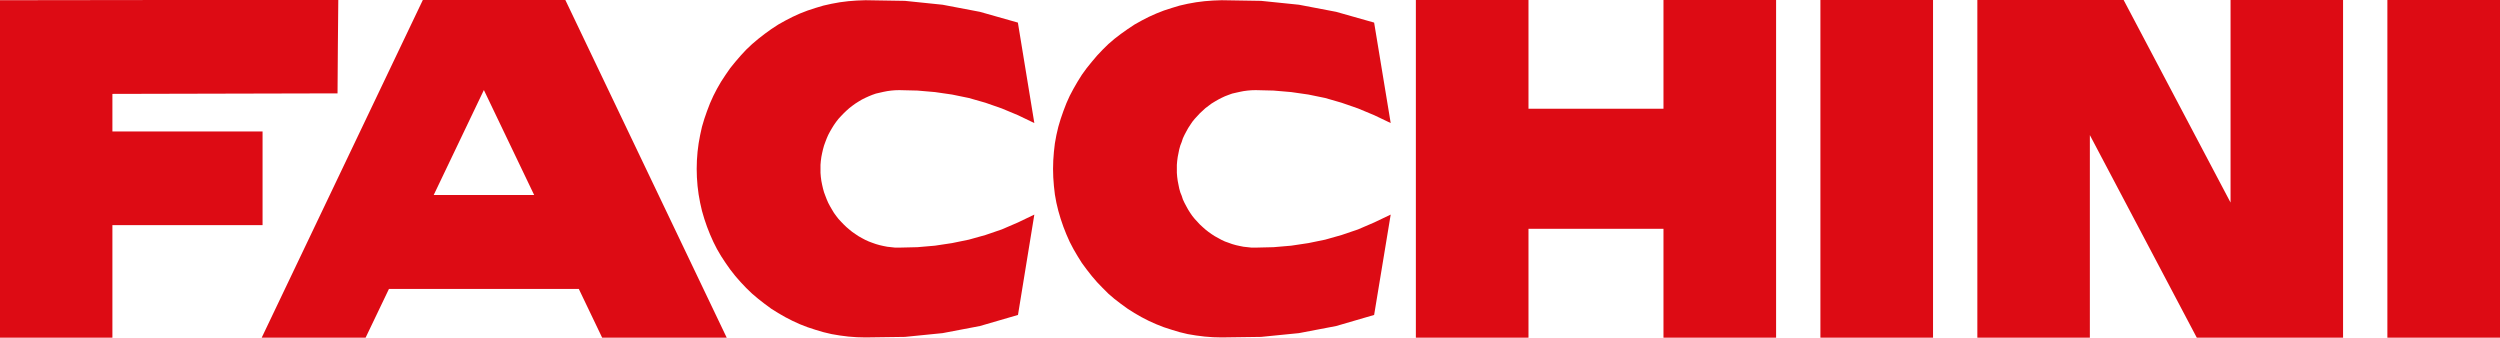
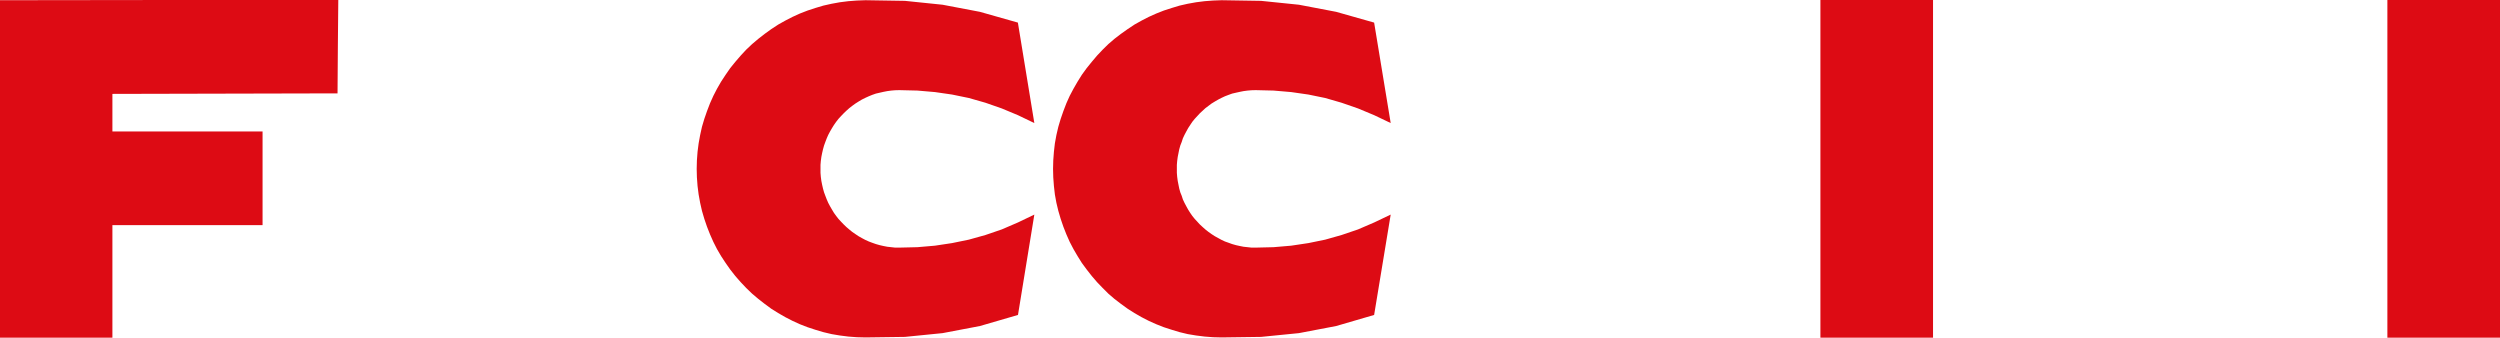
<svg xmlns="http://www.w3.org/2000/svg" id="Camada_2" viewBox="0 0 232.42 31.39">
  <defs>
    <style>.cls-1{fill-rule:evenodd;}.cls-1,.cls-2{fill:#dd0b14;}</style>
  </defs>
  <g id="Camada_1-2">
    <polygon class="cls-1" points="24.41 20.93 10.45 20.93 10.45 31.39 0 31.39 0 .02 15.69 0 31.45 0 31.41 4.36 31.38 8.68 10.45 8.73 10.45 12.22 24.41 12.22 24.41 20.93" />
-     <path class="cls-1" d="m55.98,31.39l-2.17-4.53h-17.65l-2.17,4.53h-9.66L39.31,0h13.25l15,31.39h-11.59Zm-11-23.01l-4.66,9.75h9.34l-4.67-9.75Z" />
    <polygon class="cls-1" points="94.64 29.28 91.1 30.31 87.63 30.97 84.13 31.32 80.47 31.37 79.66 31.35 78.87 31.29 78.08 31.19 77.31 31.06 76.55 30.88 75.81 30.66 75.08 30.42 74.36 30.14 73.68 29.83 73 29.48 72.34 29.1 71.7 28.7 71.09 28.25 70.5 27.79 69.92 27.3 69.37 26.77 68.86 26.23 68.36 25.66 67.89 25.06 67.46 24.45 67.04 23.81 66.66 23.16 66.32 22.49 66.01 21.79 65.73 21.08 65.48 20.35 65.26 19.6 65.09 18.85 64.95 18.08 64.85 17.29 64.79 16.49 64.77 15.7 64.79 14.91 64.85 14.11 64.95 13.33 65.09 12.56 65.26 11.79 65.48 11.05 65.73 10.33 66.01 9.6 66.32 8.91 66.66 8.25 67.04 7.59 67.46 6.95 67.89 6.33 68.36 5.75 68.86 5.17 69.37 4.62 69.92 4.1 70.5 3.61 71.09 3.15 71.7 2.71 72.34 2.29 73 1.92 73.68 1.57 74.36 1.26 75.08 .98 75.81 .74 76.55 .52 77.31 .35 78.08 .21 78.87 .11 79.66 .05 80.47 .02 84.13 .08 87.63 .44 91.1 1.1 94.63 2.1 96.16 11.44 94.64 10.71 93.13 10.08 91.61 9.55 90.07 9.11 88.51 8.79 86.92 8.56 85.29 8.42 83.61 8.38 83.22 8.39 82.86 8.42 82.49 8.47 82.13 8.54 81.78 8.62 81.43 8.7 81.09 8.82 80.77 8.95 80.44 9.1 80.12 9.26 79.82 9.44 79.52 9.63 79.23 9.84 78.96 10.05 78.69 10.29 78.44 10.53 78.19 10.79 77.95 11.05 77.74 11.32 77.53 11.62 77.35 11.91 77.17 12.22 77 12.54 76.86 12.86 76.73 13.2 76.61 13.53 76.51 13.89 76.43 14.24 76.36 14.59 76.31 14.97 76.28 15.33 76.28 15.7 76.28 16.07 76.31 16.44 76.36 16.82 76.43 17.17 76.51 17.52 76.61 17.88 76.73 18.2 76.86 18.54 77 18.86 77.17 19.18 77.35 19.49 77.53 19.79 77.74 20.08 77.95 20.35 78.19 20.61 78.44 20.87 78.69 21.11 78.96 21.34 79.23 21.56 79.52 21.76 79.82 21.96 80.12 22.13 80.44 22.3 80.77 22.45 81.09 22.57 81.43 22.69 81.78 22.79 82.13 22.87 82.49 22.94 82.86 22.98 83.22 23.02 83.61 23.02 85.29 22.98 86.92 22.84 88.51 22.6 90.07 22.28 91.61 21.85 93.13 21.33 94.64 20.68 96.16 19.95 94.64 29.28" />
    <polygon class="cls-1" points="127.75 29.28 124.22 30.31 120.76 30.97 117.24 31.32 113.58 31.37 112.78 31.35 111.99 31.29 111.2 31.19 110.42 31.06 109.67 30.88 108.94 30.66 108.2 30.42 107.49 30.14 106.8 29.83 106.12 29.48 105.46 29.1 104.83 28.7 104.21 28.25 103.61 27.79 103.04 27.3 102.51 26.77 101.99 26.23 101.5 25.66 101.03 25.06 100.58 24.45 100.18 23.81 99.8 23.16 99.45 22.49 99.14 21.79 98.86 21.08 98.61 20.35 98.39 19.6 98.21 18.85 98.07 18.08 97.98 17.29 97.92 16.49 97.9 15.7 97.92 14.91 97.98 14.11 98.07 13.33 98.21 12.56 98.39 11.79 98.61 11.05 98.86 10.33 99.14 9.6 99.45 8.91 99.8 8.25 100.18 7.59 100.58 6.95 101.03 6.33 101.5 5.75 101.99 5.17 102.51 4.62 103.04 4.1 103.61 3.61 104.21 3.15 104.83 2.71 105.46 2.29 106.12 1.92 106.8 1.57 107.49 1.26 108.2 .98 108.94 .74 109.67 .52 110.42 .35 111.2 .21 111.99 .11 112.78 .05 113.58 .02 117.24 .08 120.76 .44 124.22 1.1 127.75 2.1 129.29 11.44 127.76 10.71 126.25 10.08 124.72 9.55 123.2 9.11 121.64 8.79 120.04 8.56 118.4 8.42 116.74 8.38 116.35 8.39 115.99 8.42 115.61 8.47 115.26 8.54 114.9 8.62 114.55 8.7 114.22 8.82 113.88 8.95 113.56 9.1 113.25 9.26 112.94 9.44 112.63 9.63 112.35 9.84 112.07 10.05 111.81 10.29 111.55 10.53 111.31 10.79 111.07 11.05 110.85 11.32 110.65 11.62 110.46 11.91 110.29 12.22 110.12 12.54 109.97 12.86 109.86 13.2 109.73 13.53 109.63 13.89 109.56 14.24 109.49 14.59 109.44 14.97 109.41 15.33 109.41 15.7 109.41 16.07 109.44 16.44 109.49 16.82 109.56 17.17 109.63 17.52 109.73 17.88 109.86 18.2 109.97 18.54 110.12 18.86 110.29 19.18 110.46 19.49 110.65 19.79 110.85 20.08 111.07 20.35 111.31 20.61 111.55 20.87 111.81 21.11 112.07 21.34 112.35 21.56 112.63 21.76 112.94 21.96 113.25 22.13 113.56 22.3 113.88 22.45 114.22 22.57 114.55 22.69 114.9 22.79 115.26 22.87 115.61 22.94 115.99 22.98 116.35 23.02 116.74 23.02 118.4 22.98 120.04 22.84 121.64 22.6 123.2 22.28 124.72 21.85 126.25 21.33 127.76 20.68 129.29 19.95 127.75 29.28" />
-     <polygon class="cls-1" points="154.65 0 165.12 0 165.12 31.39 154.65 31.39 154.65 21.27 142.1 21.27 142.1 31.39 131.63 31.39 131.63 0 142.1 0 142.1 10.11 154.65 10.11 154.65 0" />
    <rect class="cls-2" x="169.24" width="10.47" height="31.39" />
-     <polygon class="cls-1" points="207.37 18.83 207.37 0 217.83 0 217.83 31.39 204.23 31.39 194.29 12.56 194.29 31.39 183.83 31.39 183.83 0 197.43 0 207.37 18.83" />
    <rect class="cls-2" x="221.95" width="10.47" height="31.39" />
  </g>
</svg>